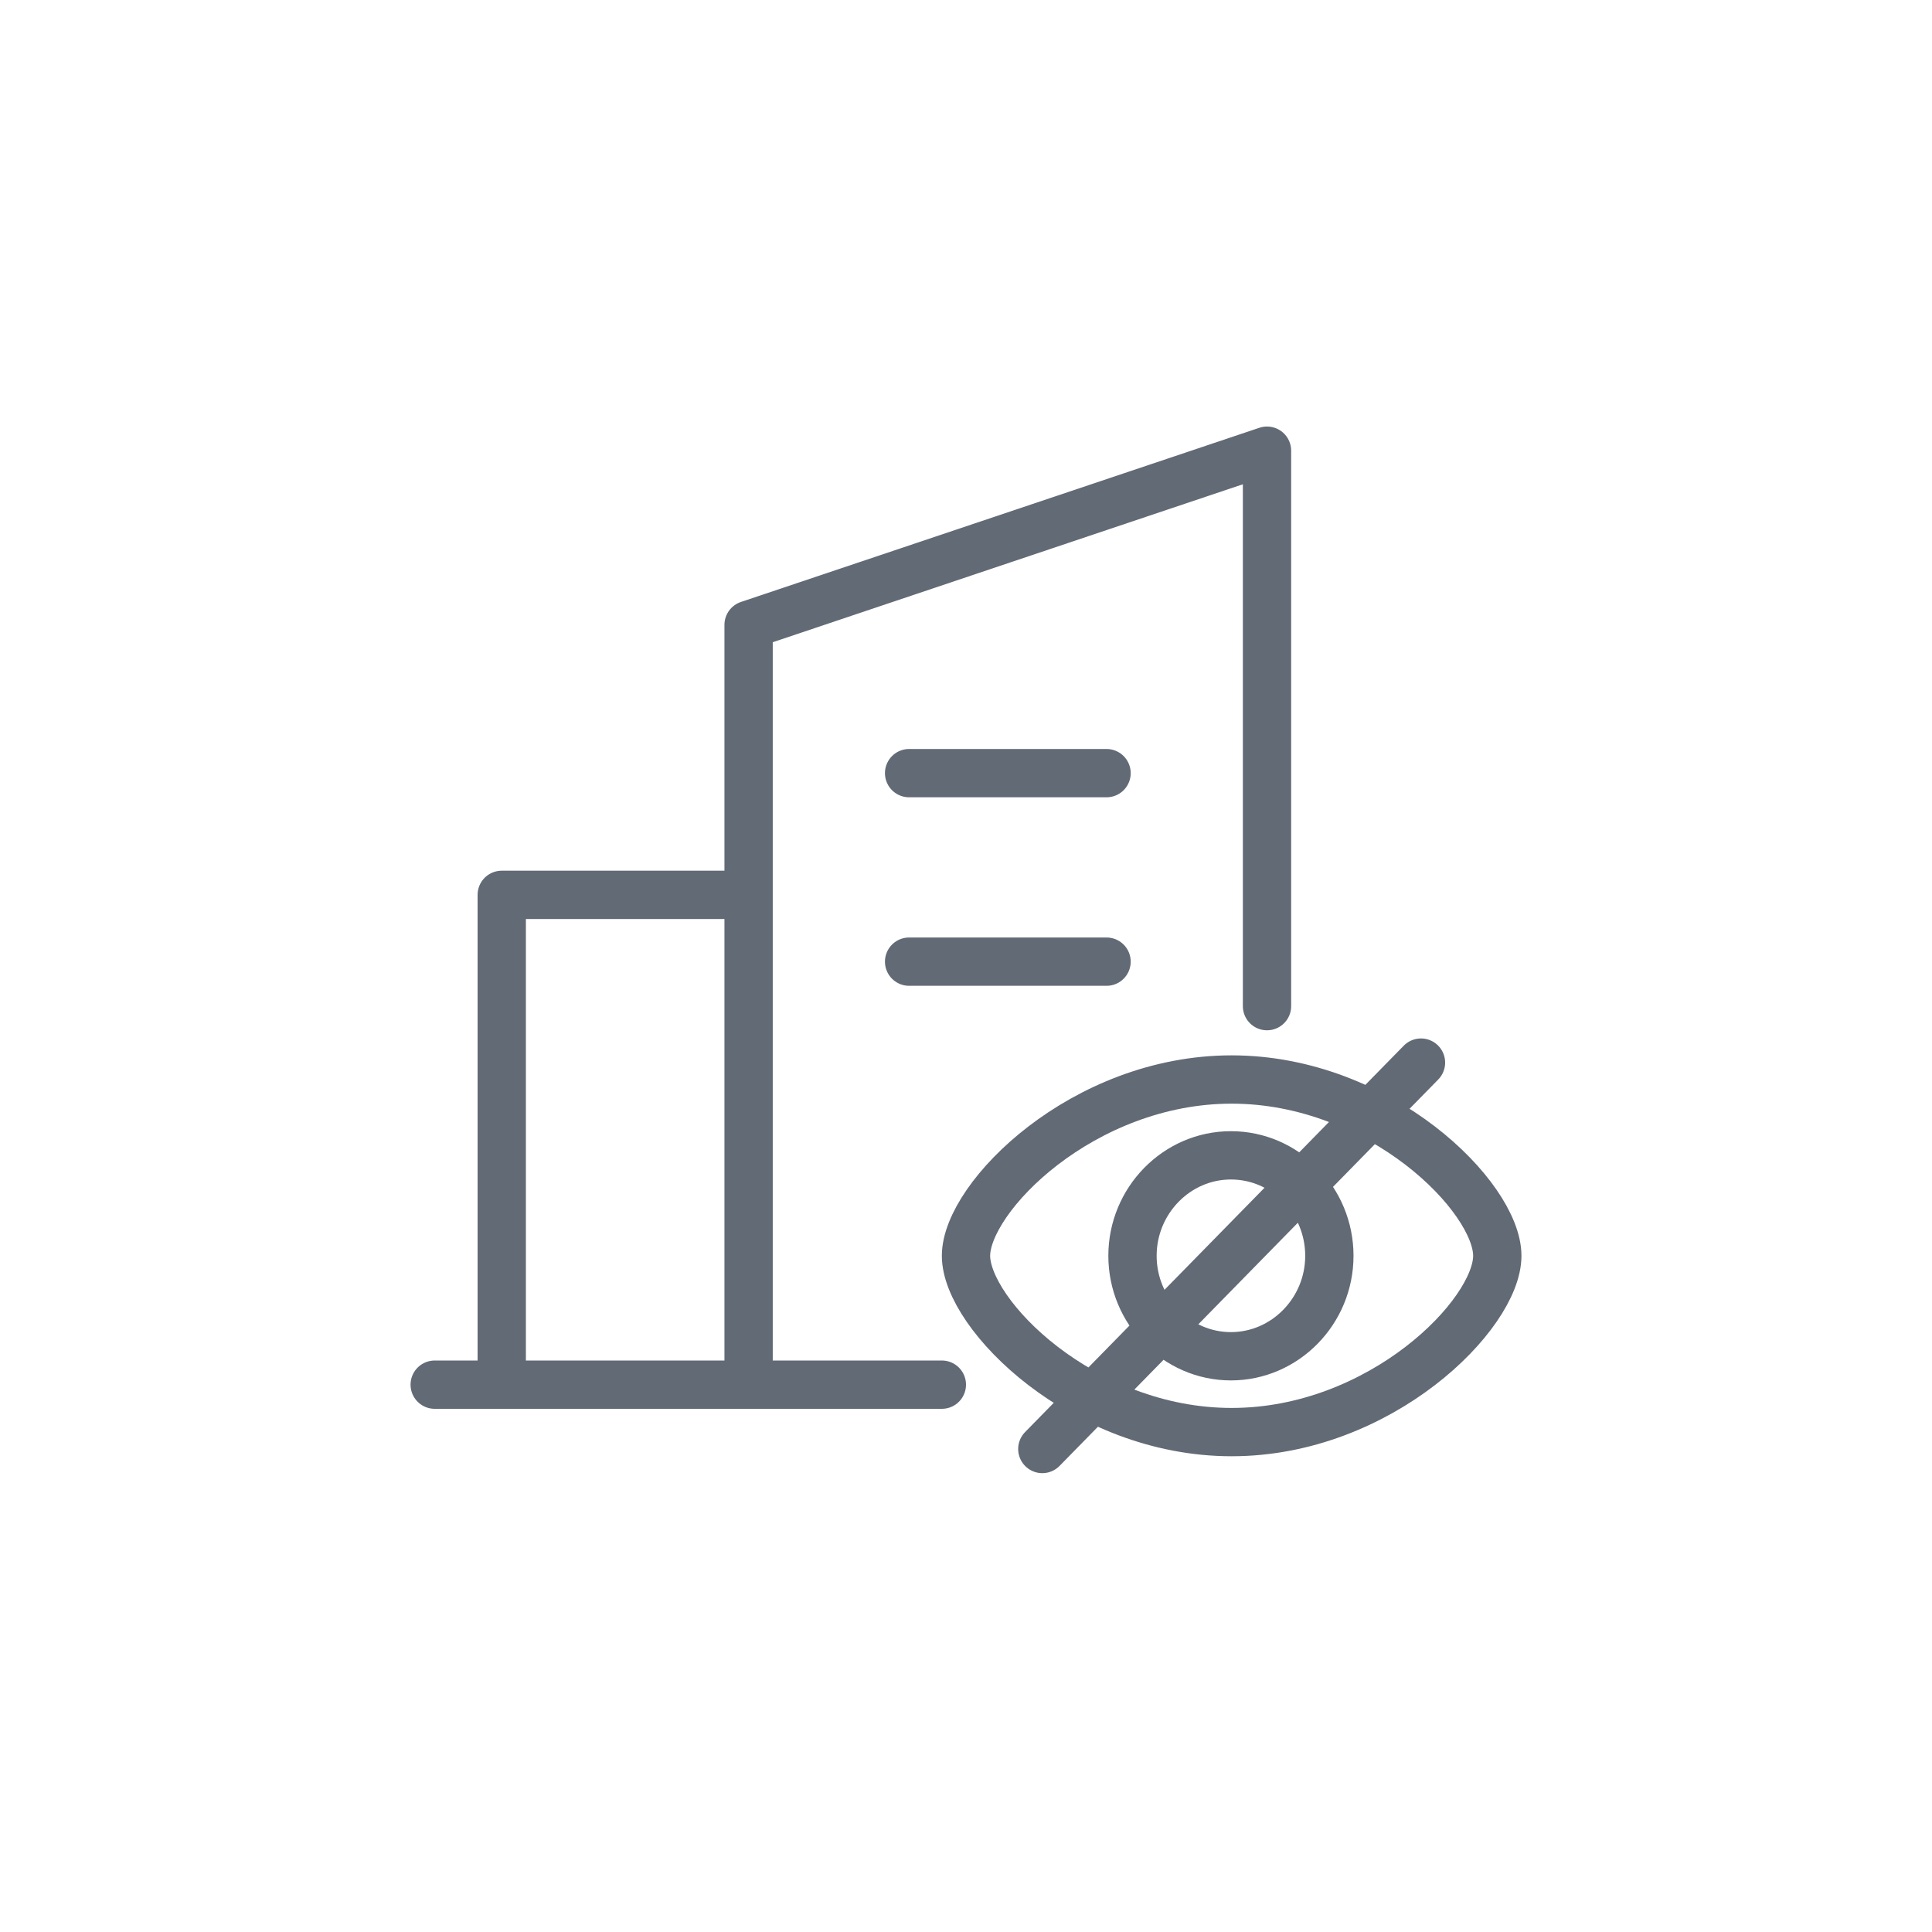
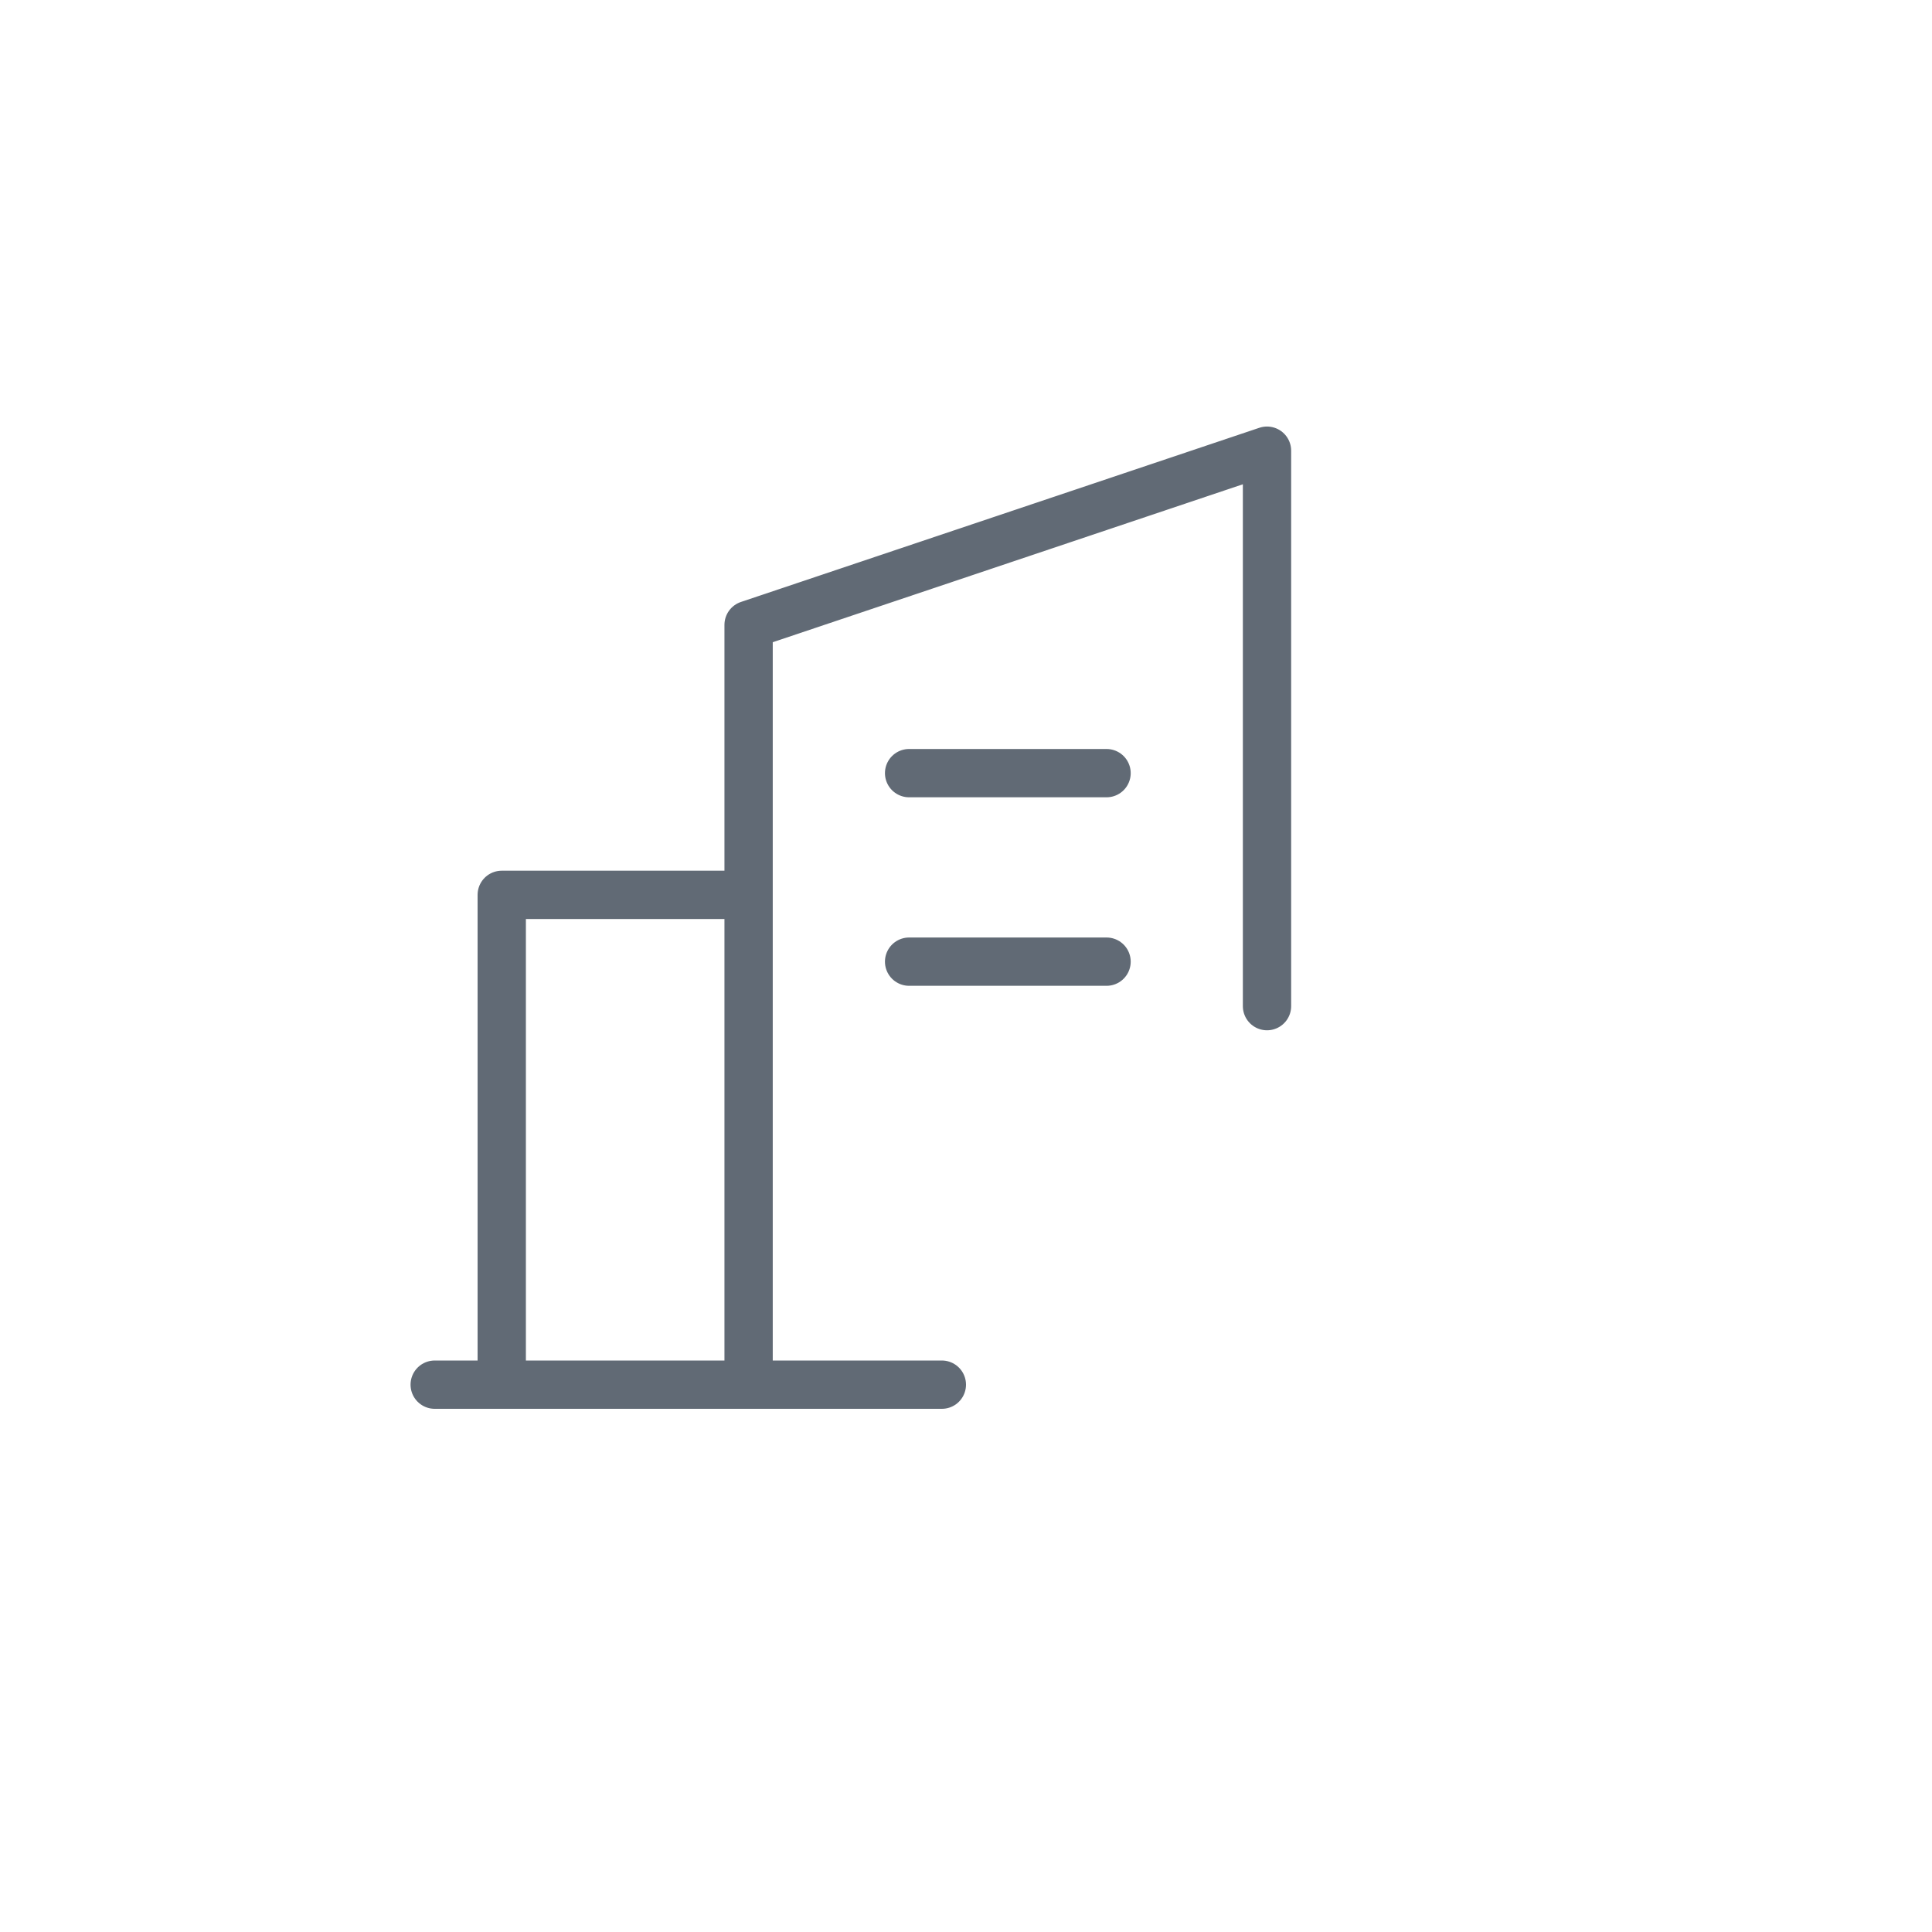
<svg xmlns="http://www.w3.org/2000/svg" fill="none" viewBox="0 0 40 40">
-   <path fill="#fff" d="M0 0h40v40H0z" />
  <path d="M22.91 16.007h-4.088m4.088 3.903h-4.088m-3.426-1.383h-5m-.008 0v9.916m5.111-.18V12.937l10.733-3.606v11.5M9 28.668h10.5" stroke="#616A75" stroke-linecap="round" stroke-linejoin="round" />
-   <path d="m21.58 30 7.84-8m-3.936 1.92c-1.12 0-2.037.936-2.037 2.08 0 1.144.917 2.08 2.038 2.08 1.12 0 2.038-.936 2.038-2.08 0-1.144-.912-2.08-2.038-2.08Zm.016 5.73c-3.077 0-5.5-2.434-5.5-3.65 0-1.216 2.423-3.65 5.5-3.65S31 24.785 31 26c0 1.216-2.423 3.65-5.5 3.65Z" stroke="#616A75" stroke-linecap="round" />
</svg>